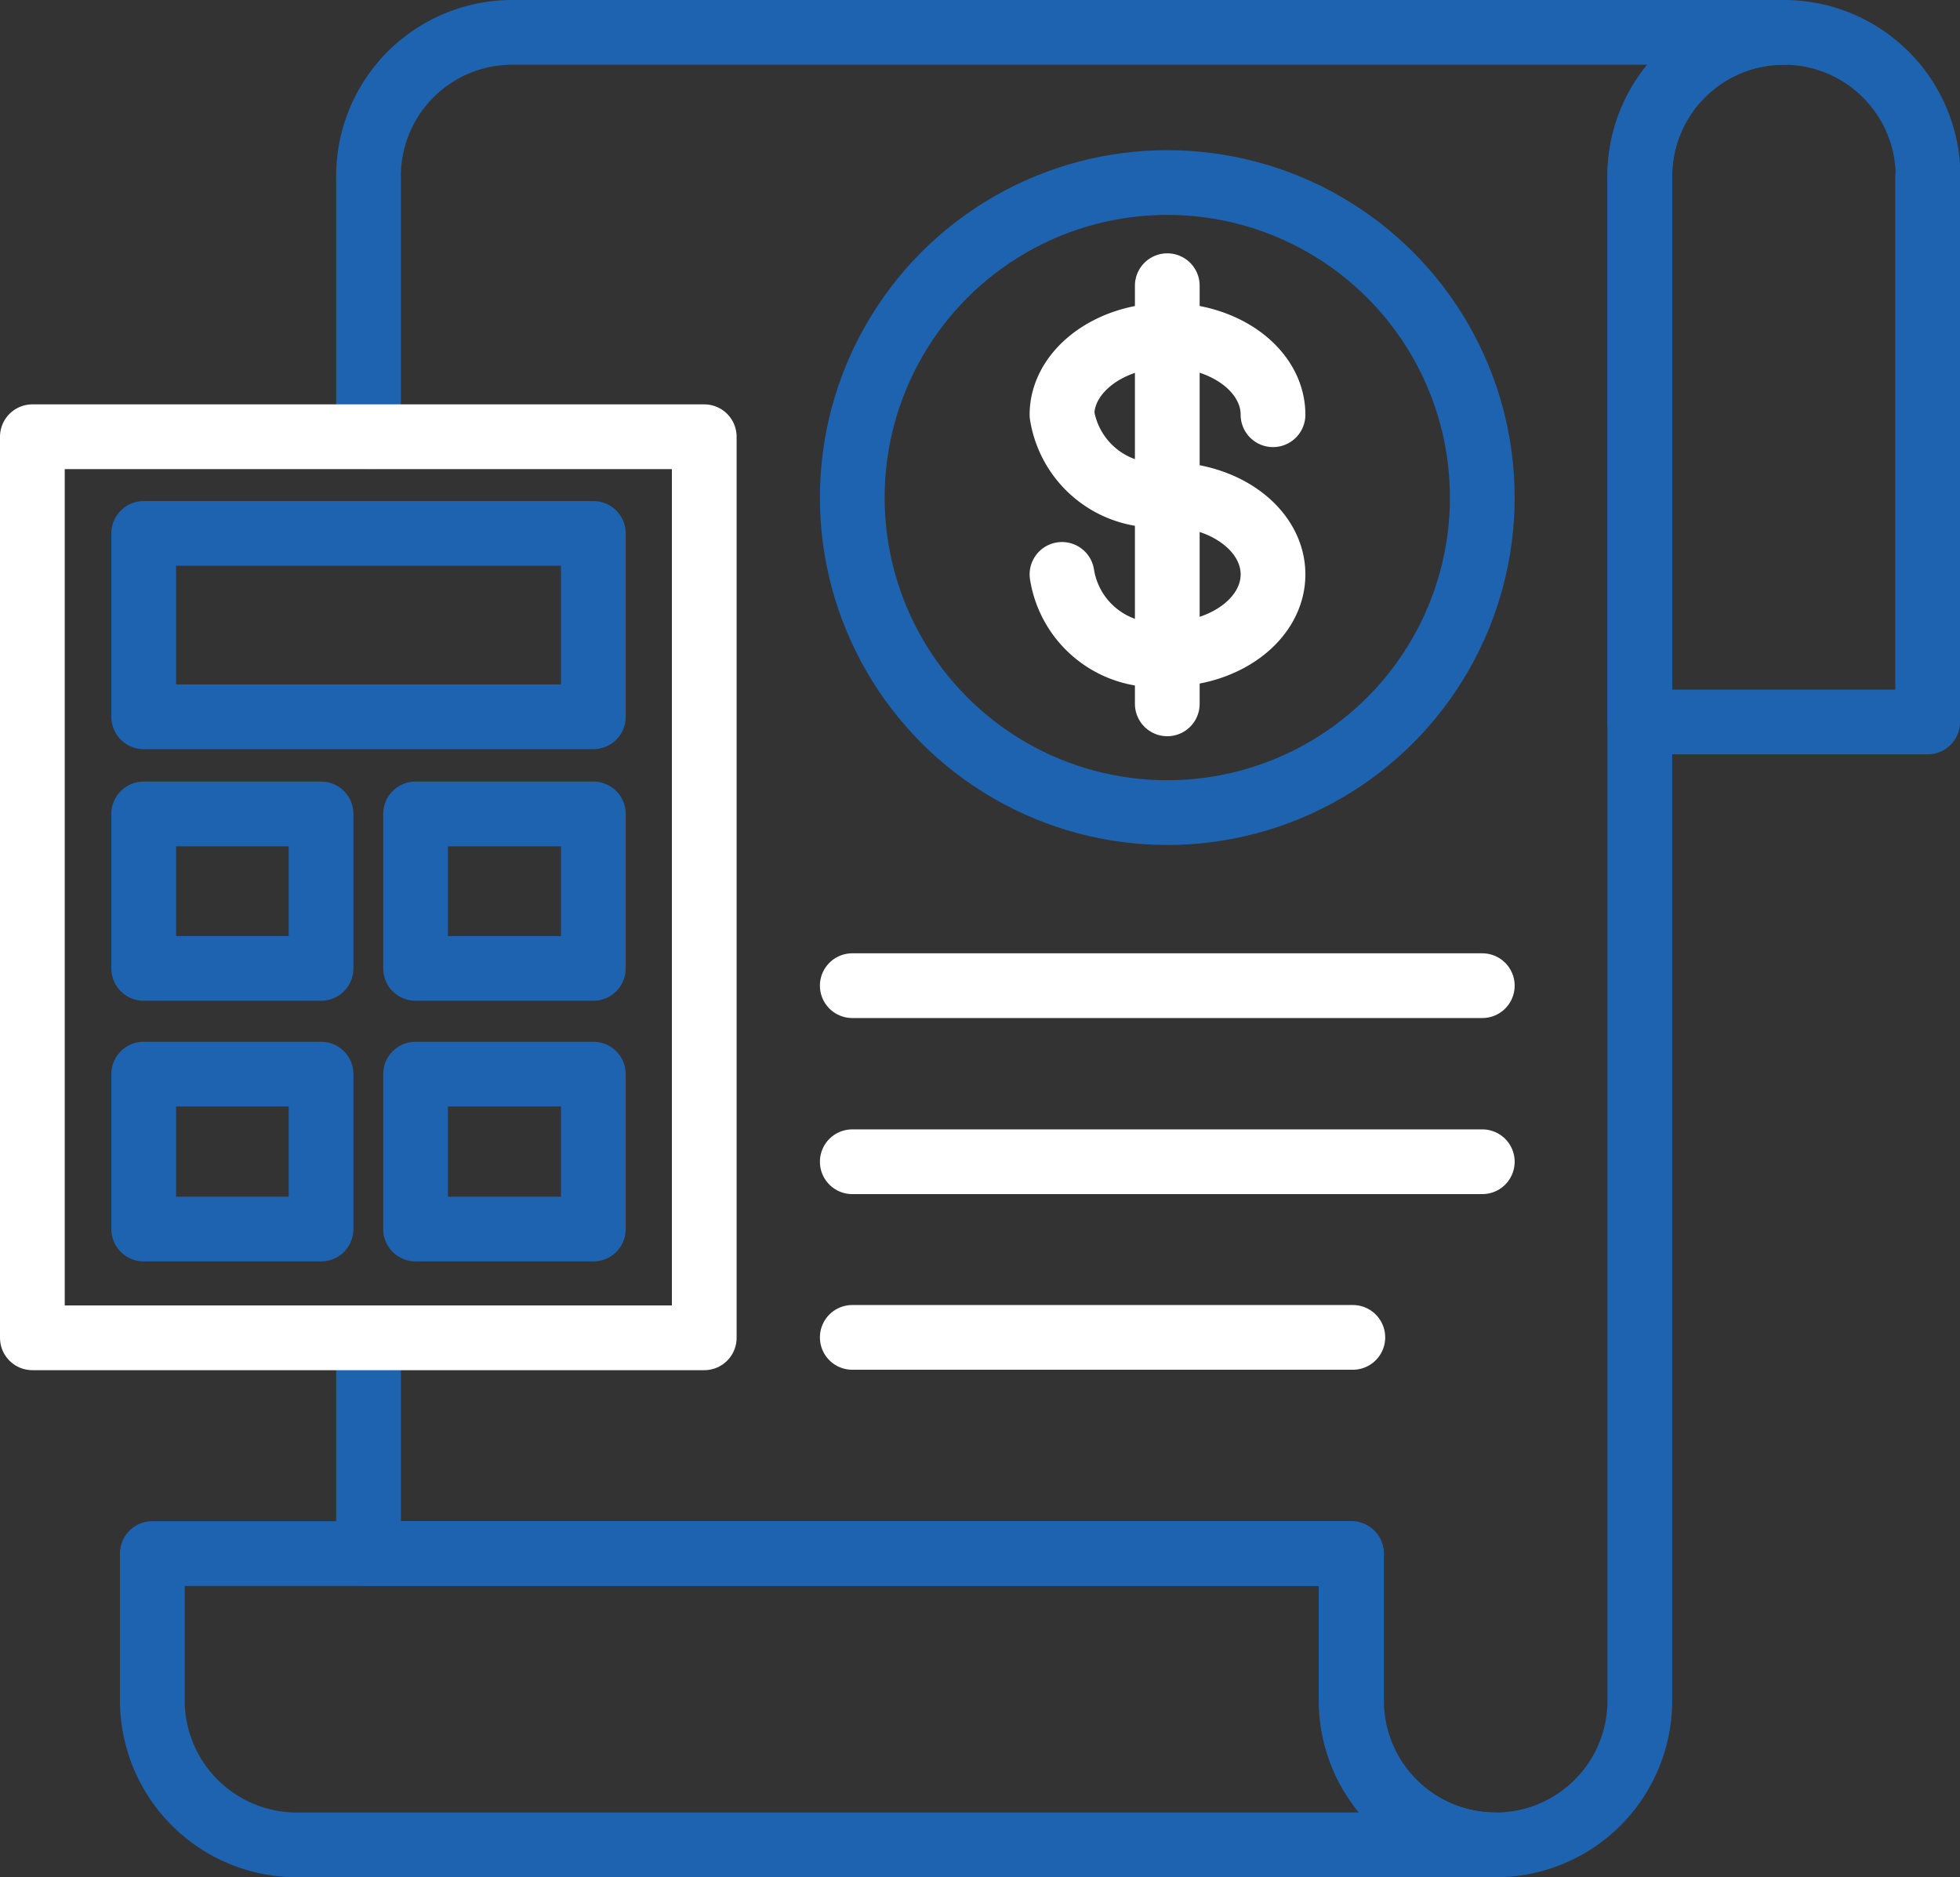
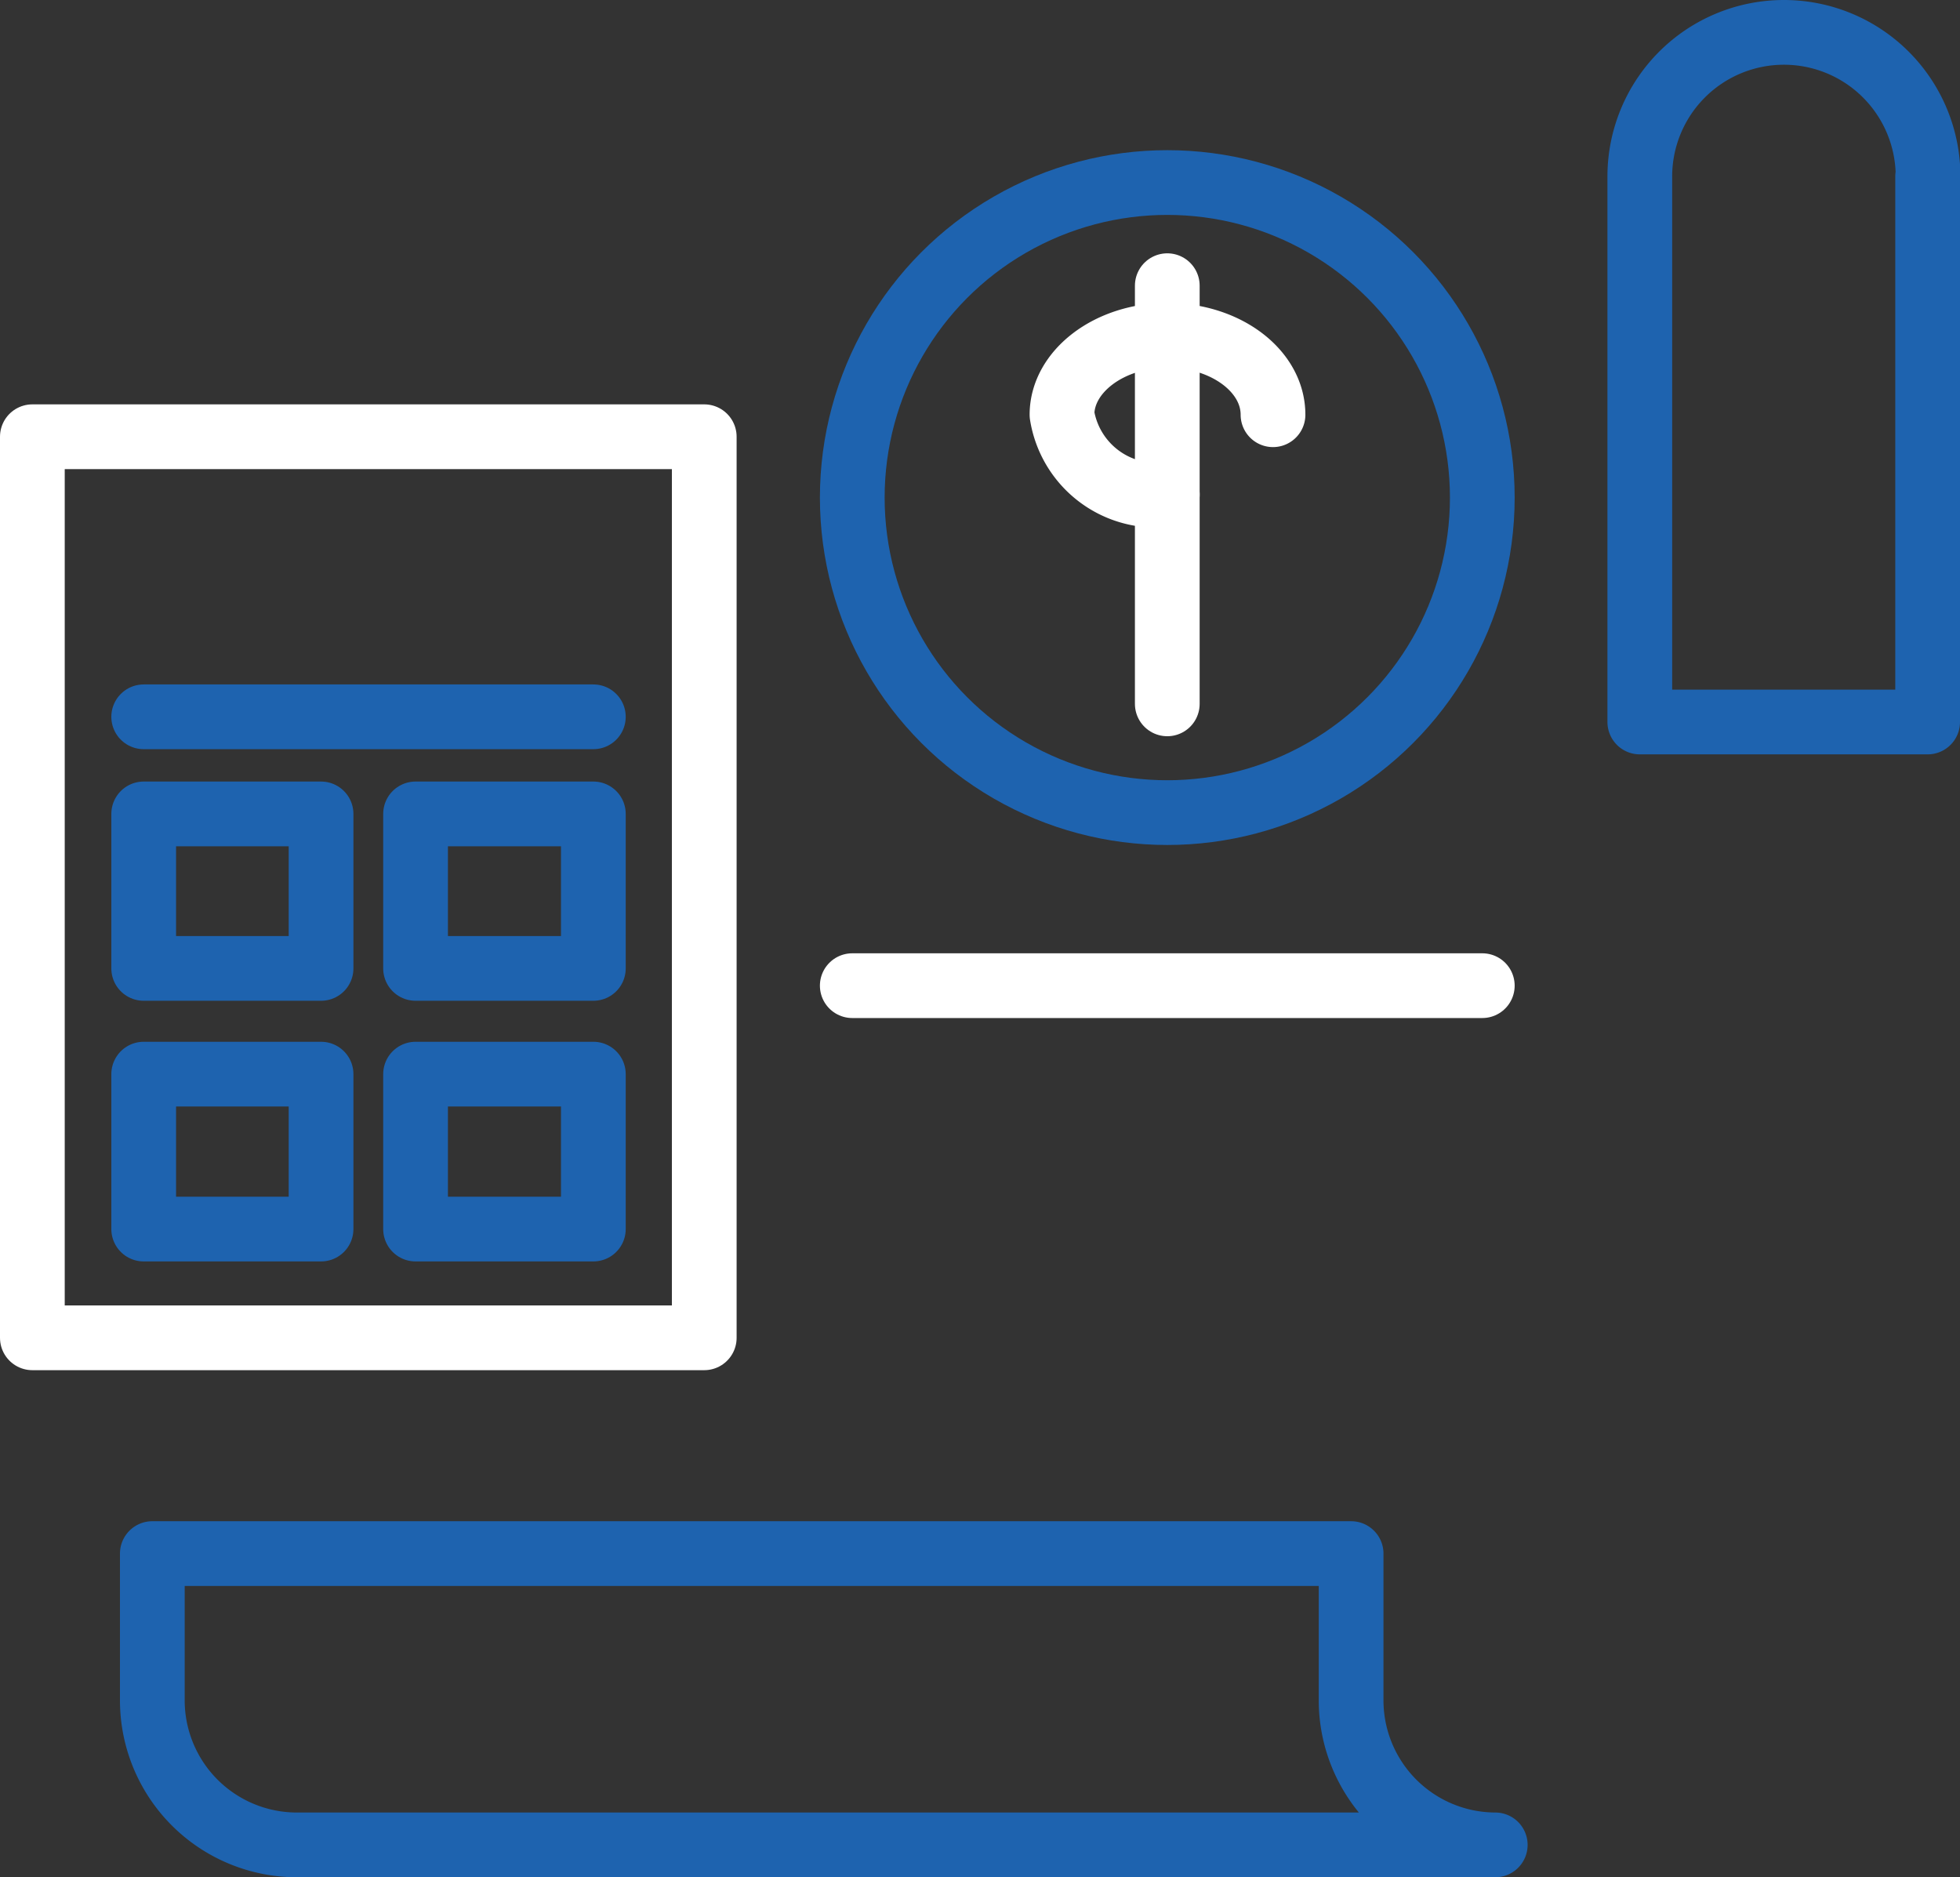
<svg xmlns="http://www.w3.org/2000/svg" viewBox="0 0 45.42 43.5">
  <rect x="0" y="0" width="45.42" height="43.5" fill="#333333" stroke="none" />
  <defs>
    <style>.cls-1,.cls-2{fill:none;stroke-linecap:round;stroke-linejoin:round;stroke-width:1.5px;}.cls-1{stroke:#1e63af;}.cls-2{stroke:#fff;}</style>
  </defs>
  <g id="Layer_2" data-name="Layer 2">
    <g id="Layer_1-2" data-name="Layer 1">
      <path class="cls-1" d="M44.67,4.09V16.73H38V4.09a3.34,3.34,0,0,1,6.68,0Z" />
-       <path class="cls-1" d="M8.54,10.12v-6A3.33,3.33,0,0,1,11.88.75H41.33A3.33,3.33,0,0,0,38,4.09V39.41a3.34,3.34,0,0,1-6.68,0V36H8.54V31" />
      <path class="cls-1" d="M34.65,42.75H6.87a3.35,3.35,0,0,1-3.34-3.34V36H31.31v3.39A3.35,3.35,0,0,0,34.65,42.75Z" />
      <circle class="cls-1" cx="27.05" cy="11.53" r="7.3" />
      <path class="cls-2" d="M27.05,11.46a2.21,2.21,0,0,1-2.44-1.85c0-1,1.09-1.84,2.44-1.84s2.45.82,2.45,1.84" />
-       <path class="cls-2" d="M27.05,11.46c1.36,0,2.45.83,2.45,1.85s-1.09,1.85-2.45,1.85a2.21,2.21,0,0,1-2.44-1.85" />
      <line class="cls-2" x1="27.05" y1="16.31" x2="27.05" y2="6.62" />
      <line class="cls-2" x1="19.75" y1="22.84" x2="34.35" y2="22.84" />
-       <line class="cls-2" x1="19.75" y1="26.92" x2="34.35" y2="26.92" />
-       <line class="cls-2" x1="19.75" y1="30.99" x2="31.35" y2="30.99" />
      <path class="cls-1" d="M3.33,18.86v3.58H7.44V18.86Z" />
      <path class="cls-1" d="M3.33,24.89v3.59H7.44V24.89Z" />
      <path class="cls-1" d="M9.63,18.86v3.58h4.12V18.86Z" />
      <path class="cls-1" d="M9.63,24.89v3.59h4.12V24.89Z" />
-       <path class="cls-1" d="M13.75,16.61H3.33V12.36H13.75Z" />
+       <path class="cls-1" d="M13.75,16.61H3.33H13.75Z" />
      <rect class="cls-2" x="0.75" y="10.12" width="15.57" height="20.88" />
    </g>
  </g>
</svg>